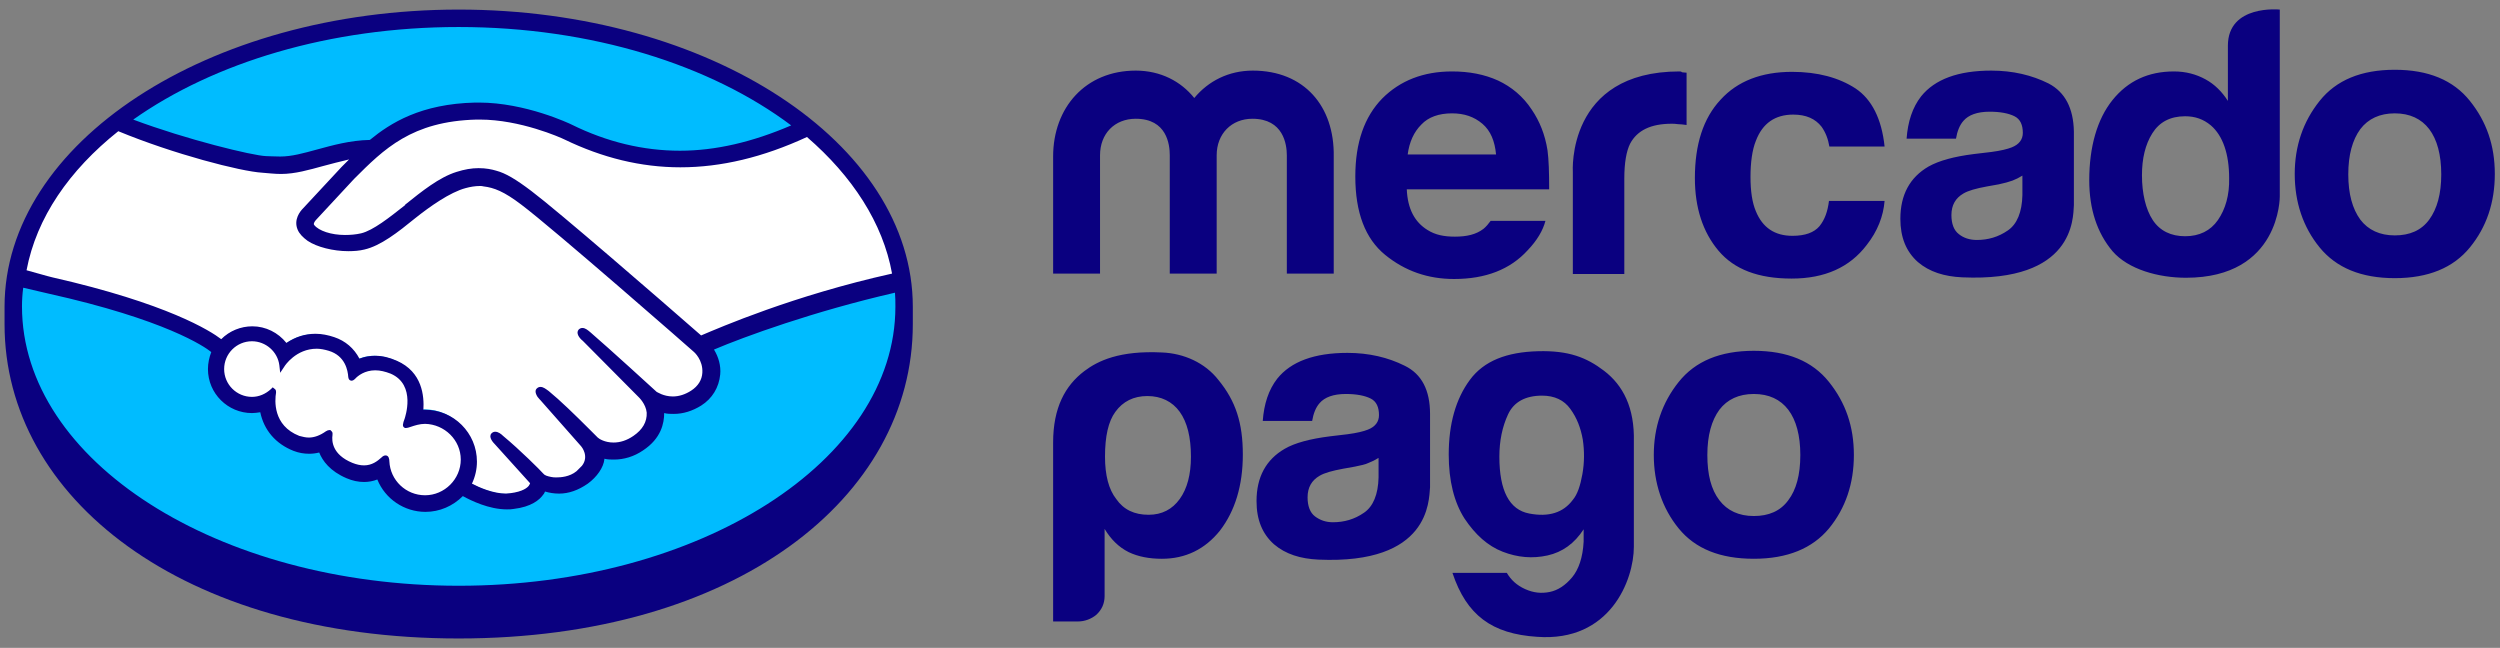
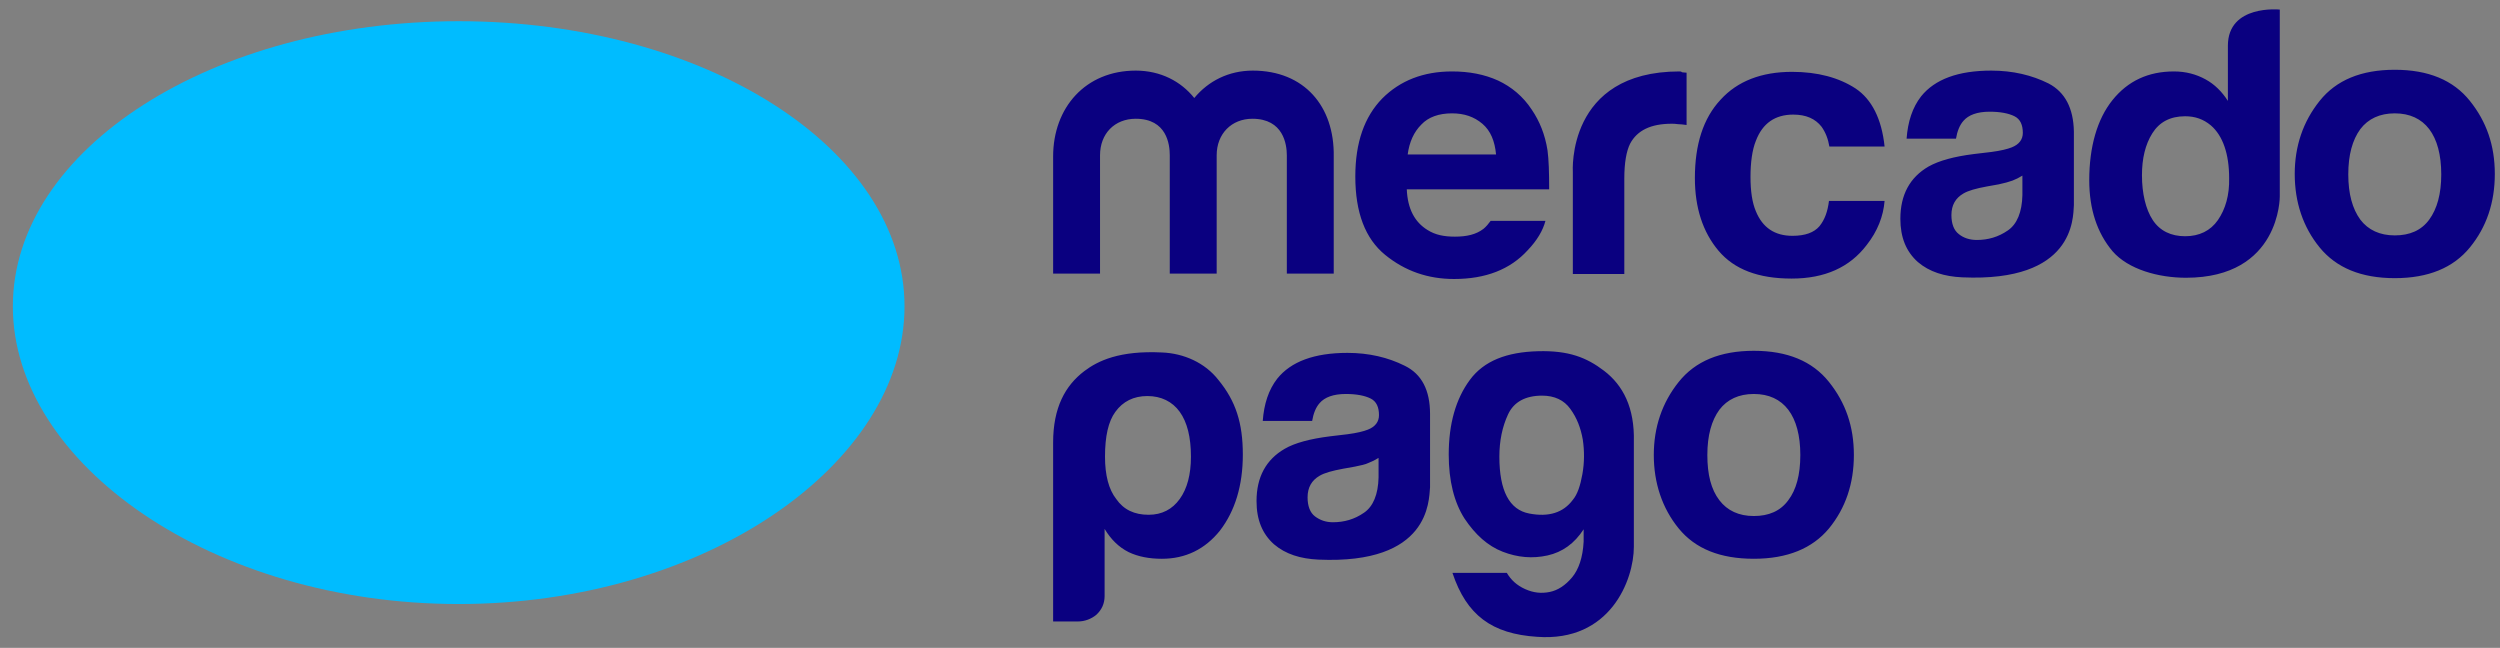
<svg xmlns="http://www.w3.org/2000/svg" version="1.1" id="layer" x="0px" y="0px" width="549.854px" height="142.5px" viewBox="21.14 348.445 549.854 142.5" enable-background="new 21.14 348.445 549.854 142.5" xml:space="preserve">
  <rect x="21.14" y="348.445" width="549.854" height="142.5" fill="#808080" stroke="none" />
  <path fill="#00BCFF" d="M122.023,353.109c-54.141,0-98.057,28.121-98.057,62.723c0,34.604,43.916,65.463,98.057,65.463  c54.142,0,98.058-30.769,98.058-65.463S176.164,353.109,122.023,353.109z" />
-   <path fill="#FFFFFF" d="M90.068,396.477c-0.091,0.091-1.004,1.096-0.365,1.917c1.553,1.918,6.209,3.013,10.956,2.009  c2.83-0.639,6.392-3.469,9.952-6.3c3.834-3.013,7.578-6.026,11.321-7.212c4.017-1.278,6.573-0.73,8.309-0.183  c1.825,0.548,4.017,1.826,7.577,4.382c6.574,4.93,32.96,28.029,37.616,31.955c3.652-1.644,21.182-8.765,43.368-13.604  c-1.918-11.869-9.039-23.099-19.995-31.956c-15.247,6.391-35.06,10.226-53.319,1.37c-0.092,0-9.952-4.656-19.63-4.474  c-14.426,0.365-20.726,6.574-27.299,13.238L90.068,396.477L90.068,396.477z" />
-   <path fill="#FFFFFF" d="M174.247,425.51c-0.274-0.273-31.043-27.207-38.072-32.412c-4.018-3.013-6.3-3.834-8.674-4.108  c-1.188-0.183-2.922,0.091-4.108,0.365c-3.287,0.913-7.487,3.743-11.23,6.665c-3.926,3.104-7.578,6.026-10.956,6.756  c-4.382,1.004-9.678-0.183-12.143-1.826c-1.005-0.639-1.644-1.461-2.009-2.191c-0.913-2.1,0.73-3.743,1.004-4.017l8.491-9.221  c1.004-1.004,2.009-2.009,3.013-2.922c-2.738,0.365-5.295,1.096-7.761,1.735c-3.104,0.822-6.025,1.644-9.038,1.644  c-1.278,0-7.943-1.096-9.222-1.461c-7.669-2.1-16.434-4.108-26.478-8.856c-12.051,8.948-19.903,19.995-22.277,32.412  c1.735,0.457,6.3,1.461,7.487,1.735c27.299,6.117,35.79,12.325,37.342,13.604c1.644-1.826,4.108-3.013,6.756-3.013  c3.014,0,5.752,1.552,7.396,3.834c1.553-1.277,3.743-2.282,6.482-2.282c1.278,0,2.557,0.274,3.926,0.64  c3.104,1.095,4.656,3.104,5.479,4.93c1.004-0.456,2.282-0.821,3.834-0.821c1.461,0,3.014,0.365,4.565,1.004  c5.021,2.191,5.844,7.121,5.387,10.865c0.365,0,0.73-0.092,1.096-0.092c5.935,0,10.864,4.839,10.864,10.865  c0,1.826-0.456,3.561-1.277,5.112c1.643,0.913,5.752,3.013,9.403,2.557c2.922-0.365,4.018-1.369,4.383-1.917  c0.273-0.365,0.548-0.822,0.273-1.188l-7.669-8.582c0,0-1.278-1.187-0.821-1.644c0.456-0.456,1.187,0.183,1.734,0.64  c3.926,3.286,8.674,8.217,8.674,8.217c0.091,0.091,0.365,0.639,2.19,1.004c1.553,0.274,4.2,0.092,6.117-1.461  c0.457-0.365,0.913-0.912,1.37-1.369l-0.092,0.092c2.009-2.557-0.183-5.113-0.183-5.113l-9.038-10.135c0,0-1.278-1.187-0.822-1.643  c0.365-0.457,1.188,0.183,1.826,0.639c2.83,2.374,6.848,6.391,10.773,10.226c0.73,0.548,4.108,2.647,8.674-0.273  c2.739-1.826,3.287-4.018,3.195-5.661c-0.183-2.191-1.917-3.743-1.917-3.743l-12.326-12.325c0,0-1.278-1.096-0.821-1.644  c0.365-0.457,1.187,0.183,1.734,0.639c3.926,3.287,14.517,12.965,14.517,12.965c0.183,0.092,3.835,2.739,8.309-0.183  c1.644-1.004,2.647-2.557,2.739-4.383C176.438,427.336,174.247,425.51,174.247,425.51L174.247,425.51z" />
-   <path fill="#FFFFFF" d="M114.627,441.122c-1.917,0-4.017,1.096-4.291,0.913c-0.183-0.091,0.092-0.821,0.274-1.277  c0.183-0.457,2.647-7.943-3.378-10.592c-4.656-2.008-7.578,0.274-8.491,1.278c-0.274,0.274-0.365,0.274-0.365-0.091  c-0.092-1.37-0.73-5.021-4.748-6.3c-5.752-1.734-9.495,2.282-10.408,3.743c-0.456-3.287-3.195-5.843-6.573-5.843  c-3.743,0-6.665,3.013-6.757,6.664c0,3.744,3.014,6.665,6.665,6.665c1.826,0,3.47-0.73,4.656-1.825c0,0,0.092,0.091,0,0.183  c-0.273,1.643-0.821,7.669,5.479,10.134c2.557,1.005,4.656,0.274,6.482-1.004c0.548-0.365,0.639-0.183,0.548,0.273  c-0.274,1.553,0.091,4.839,4.747,6.757c3.562,1.46,5.661,0,7.03-1.278c0.64-0.548,0.73-0.457,0.822,0.365  c0.183,4.474,3.926,8.034,8.399,8.034c4.656,0,8.399-3.743,8.399-8.399C123.028,444.957,119.284,441.214,114.627,441.122  L114.627,441.122z" />
-   <path fill="#0A0080" d="M122.023,350.552c-55.146,0-99.883,29.308-99.883,65.372c0,0.913,0,3.469,0,3.834  c0,38.164,39.077,69.115,99.883,69.115c60.807,0,99.883-30.951,99.883-69.115v-3.834  C221.906,379.86,177.168,350.552,122.023,350.552L122.023,350.552z M217.341,408.619c-21.729,4.839-37.89,11.869-41.998,13.604  c-9.496-8.309-31.408-27.299-37.343-31.773c-3.378-2.557-5.66-3.926-7.76-4.474c-0.913-0.274-2.191-0.548-3.835-0.548  c-1.552,0-3.104,0.274-4.839,0.822c-3.835,1.187-7.67,4.291-11.321,7.212v0.091c-3.47,2.739-7.03,5.569-9.678,6.209  c-1.188,0.273-2.374,0.365-3.561,0.365c-3.014,0-5.752-0.913-6.757-2.191c-0.183-0.183-0.091-0.548,0.365-1.096l0.092-0.091  l8.308-8.948c6.574-6.573,12.691-12.69,26.934-13.056c0.274,0,0.457,0,0.73,0c8.856,0,17.713,3.926,18.626,4.382  c8.308,4.017,16.799,6.117,25.473,6.117c8.947,0,18.169-2.191,27.847-6.665C208.576,387.164,215.332,397.48,217.341,408.619  L217.341,408.619z M122.023,354.387c29.308,0,55.511,8.4,73.132,21.639c-8.49,3.652-16.616,5.569-24.469,5.569  c-8.034,0-16.068-1.917-23.829-5.752c-0.365-0.183-10.135-4.839-20.36-4.839c-0.273,0-0.548,0-0.821,0  c-11.96,0.273-18.625,4.474-23.19,8.217c-4.383,0.091-8.217,1.187-11.595,2.1c-3.014,0.821-5.569,1.552-8.126,1.552  c-1.005,0-2.922-0.091-3.104-0.091c-2.922-0.091-17.529-3.652-29.216-8.034C68.156,362.239,93.628,354.387,122.023,354.387  L122.023,354.387z M47.156,377.303c12.143,5.021,26.934,8.856,31.682,9.13c1.278,0.091,2.647,0.274,4.108,0.274  c3.104,0,6.208-0.913,9.221-1.735c1.735-0.457,3.744-1.004,5.752-1.461c-0.548,0.548-1.095,1.096-1.643,1.644l-8.491,9.13  c-0.64,0.639-2.1,2.465-1.188,4.656c0.365,0.913,1.188,1.735,2.191,2.465c2.009,1.37,5.661,2.283,8.947,2.283  c1.278,0,2.466-0.092,3.562-0.365c3.561-0.822,7.304-3.743,11.229-6.939c3.104-2.465,7.578-5.661,11.048-6.574  c1.004-0.274,2.1-0.457,3.104-0.457c0.274,0,0.548,0,0.822,0.091c2.282,0.274,4.474,1.096,8.309,4.017  c6.938,5.205,37.707,32.138,37.98,32.412c0,0,2.009,1.735,1.826,4.565c-0.091,1.552-0.913,2.922-2.465,3.926  c-1.278,0.821-2.648,1.278-4.018,1.278c-2.1,0-3.47-1.004-3.561-1.004c-0.092-0.092-10.683-9.77-14.517-13.057  c-0.64-0.548-1.188-1.004-1.826-1.004c-0.365,0-0.64,0.183-0.822,0.365c-0.639,0.73,0.092,1.826,0.913,2.465l12.326,12.417  c0,0,1.552,1.461,1.734,3.378c0.092,2.009-0.913,3.743-2.922,5.113c-1.46,1.004-2.921,1.461-4.382,1.461  c-1.918,0-3.195-0.822-3.47-1.096l-1.734-1.735c-3.195-3.195-6.574-6.482-9.039-8.49c-0.639-0.457-1.187-0.913-1.826-0.913  c-0.273,0-0.548,0.091-0.821,0.365c-0.274,0.273-0.457,0.821,0.183,1.825c0.273,0.365,0.639,0.73,0.639,0.73l8.947,10.135  c0.092,0.091,1.826,2.191,0.183,4.291l-0.365,0.365c-0.273,0.274-0.548,0.548-0.821,0.821c-1.552,1.278-3.561,1.37-4.383,1.37  c-0.456,0-0.821,0-1.187-0.092c-0.913-0.183-1.461-0.365-1.734-0.73l-0.092-0.091c-0.456-0.548-5.021-5.113-8.765-8.217  c-0.457-0.457-1.096-0.913-1.734-0.913c-0.274,0-0.548,0.091-0.822,0.365c-0.73,0.821,0.365,2.009,0.822,2.465l7.669,8.491  c0,0.091-0.092,0.273-0.274,0.548c-0.273,0.365-1.187,1.278-4.017,1.644c-0.365,0-0.64,0.091-1.005,0.091  c-2.83,0-5.935-1.369-7.486-2.191c0.73-1.552,1.096-3.195,1.096-4.839c0-6.3-5.113-11.412-11.413-11.412c-0.091,0-0.273,0-0.365,0  c0.183-2.922-0.182-8.309-5.843-10.773c-1.644-0.73-3.195-1.096-4.748-1.096c-1.187,0-2.373,0.183-3.469,0.639  c-1.188-2.282-3.104-3.926-5.569-4.747c-1.37-0.457-2.739-0.73-4.108-0.73c-2.374,0-4.474,0.73-6.392,2.009  c-1.826-2.283-4.564-3.652-7.486-3.652c-2.557,0-5.021,1.004-6.848,2.83c-2.374-1.826-11.869-7.852-37.159-13.604  c-1.188-0.274-3.926-1.096-5.661-1.553C29.17,396.294,36.383,385.886,47.156,377.303L47.156,377.303z M94.085,443.313l-0.274-0.273  h-0.273c-0.183,0-0.457,0.091-0.73,0.273c-1.278,0.913-2.557,1.37-3.743,1.37c-0.73,0-1.37-0.183-2.101-0.365  c-5.843-2.283-5.387-7.853-5.112-9.495c0-0.365,0-0.64-0.274-0.822l-0.456-0.365l-0.365,0.365c-1.187,1.096-2.647,1.734-4.2,1.734  c-3.378,0-6.117-2.738-6.117-6.117c0-3.378,2.739-6.116,6.117-6.116c3.014,0,5.661,2.282,6.026,5.295l0.183,1.644l0.913-1.37  c0.091-0.182,2.556-3.926,7.121-3.926c0.821,0,1.734,0.183,2.647,0.457c3.652,1.096,4.2,4.382,4.291,5.752  c0.092,0.821,0.64,0.821,0.73,0.821c0.274,0,0.548-0.183,0.73-0.365c0.64-0.73,2.191-1.917,4.474-1.917  c1.096,0,2.191,0.273,3.379,0.73c5.752,2.465,3.104,9.769,3.104,9.86c-0.456,1.187-0.548,1.734-0.091,2.009l0.183,0.091h0.183  c0.273,0,0.548-0.091,1.096-0.273c0.821-0.274,1.917-0.64,3.104-0.64l0,0c4.292,0.092,7.853,3.562,7.853,7.853  s-3.561,7.852-7.853,7.852c-4.199,0-7.669-3.287-7.852-7.486c0-0.365-0.091-1.278-0.821-1.278c-0.365,0-0.64,0.183-0.913,0.456  c-0.913,0.822-2.101,1.735-3.835,1.735c-0.821,0-1.644-0.183-2.557-0.548c-4.474-1.826-4.564-4.839-4.382-6.117  C94.268,443.861,94.359,443.588,94.085,443.313L94.085,443.313z M122.023,477.277c-53.046,0-96.048-27.481-96.048-61.445  c0-1.369,0.091-2.739,0.273-4.108c0.457,0.092,4.656,1.096,5.479,1.278c25.838,5.752,34.42,11.687,35.881,12.873  c-0.456,1.188-0.73,2.466-0.73,3.744c0,5.387,4.383,9.678,9.678,9.678c0.64,0,1.188-0.092,1.826-0.183  c0.822,3.926,3.378,6.938,7.305,8.49c1.187,0.457,2.282,0.64,3.469,0.64c0.73,0,1.461-0.092,2.191-0.274  c0.73,1.826,2.374,4.108,6.025,5.661c1.278,0.548,2.557,0.821,3.835,0.821c1.005,0,2.009-0.183,2.922-0.548  c1.734,4.291,5.935,7.122,10.591,7.122c3.104,0,6.025-1.278,8.217-3.47c1.826,1.004,5.752,2.922,9.678,2.922  c0.548,0,1.005,0,1.461-0.092c3.926-0.456,5.752-2.009,6.574-3.195c0.183-0.183,0.273-0.456,0.365-0.639  c0.912,0.273,1.917,0.456,3.104,0.456c2.101,0,4.2-0.73,6.3-2.191c2.009-1.461,3.47-3.561,3.652-5.387v-0.091  c0.73,0.183,1.369,0.183,2.1,0.183c2.191,0,4.383-0.64,6.392-2.009c4.017-2.647,4.656-6.026,4.656-8.217  c0.73,0.183,1.369,0.183,2.1,0.183c2.1,0,4.108-0.64,6.026-1.826c2.465-1.553,3.926-4.018,4.199-6.848  c0.183-1.917-0.365-3.835-1.369-5.479c6.665-2.83,21.912-8.399,39.807-12.508c0.092,1.004,0.092,2.009,0.092,3.104  C218.072,449.796,175.069,477.277,122.023,477.277L122.023,477.277z" />
  <path fill="#0A0080" d="M564.374,370.638c-3.652-4.565-9.13-6.847-16.525-6.847s-12.873,2.282-16.525,6.847  c-3.652,4.565-5.478,9.952-5.478,16.069c0,6.208,1.825,11.686,5.478,16.16s9.13,6.757,16.525,6.757s12.873-2.283,16.525-6.757  s5.479-9.86,5.479-16.16C569.853,380.408,568.027,375.204,564.374,370.638z M555.427,396.75c-1.734,2.374-4.291,3.469-7.578,3.469  s-5.843-1.187-7.578-3.469c-1.734-2.374-2.647-5.661-2.647-9.952c0-4.292,0.913-7.578,2.647-9.952  c1.735-2.282,4.291-3.469,7.578-3.469s5.844,1.187,7.578,3.469c1.734,2.283,2.647,5.661,2.647,9.952  C558.074,391.09,557.161,394.376,555.427,396.75L555.427,396.75z M471.704,366.804c-3.652-1.826-7.852-2.83-12.6-2.83  c-7.304,0-12.417,1.917-15.43,5.661c-1.917,2.465-2.922,5.569-3.195,9.313h10.864c0.274-1.644,0.822-3.013,1.644-3.926  c1.096-1.278,3.013-2.009,5.752-2.009c2.374,0,4.2,0.365,5.479,1.004c1.277,0.639,1.825,1.917,1.825,3.652  c0,1.461-0.821,2.557-2.465,3.196c-0.913,0.365-2.374,0.73-4.474,1.004l-3.835,0.456c-4.382,0.548-7.669,1.461-9.951,2.739  c-4.108,2.374-6.209,6.208-6.209,11.504c0,4.109,1.278,7.212,3.835,9.496c2.557,2.19,5.843,3.195,9.77,3.378  c24.65,1.096,24.377-12.965,24.56-15.887v-16.16C477.182,372.282,475.357,368.721,471.704,366.804L471.704,366.804z   M465.952,391.364c-0.092,3.743-1.187,6.391-3.195,7.76c-2.101,1.461-4.383,2.101-6.848,2.101c-1.553,0-2.922-0.457-3.926-1.278  c-1.096-0.822-1.644-2.283-1.644-4.2c0-2.191,0.913-3.743,2.647-4.748c1.096-0.639,2.739-1.096,5.204-1.552l2.557-0.457  c1.278-0.274,2.282-0.548,3.013-0.822s1.461-0.639,2.191-1.096V391.364L465.952,391.364z M415.554,373.651  c2.831,0,4.839,0.913,6.209,2.647c0.913,1.278,1.461,2.739,1.734,4.383h12.144c-0.64-6.117-2.831-10.408-6.392-12.782  c-3.652-2.374-8.309-3.652-13.969-3.652c-6.665,0-11.961,2.008-15.704,6.117c-3.834,4.109-5.66,9.861-5.66,17.256  c0,6.482,1.734,11.869,5.204,15.978c3.469,4.108,8.765,6.117,16.068,6.117c7.305,0,12.782-2.465,16.525-7.396  c2.374-3.013,3.652-6.299,3.927-9.677h-12.234c-0.274,2.282-0.913,4.108-2.101,5.569c-1.187,1.37-3.104,2.101-5.935,2.101  c-3.926,0-6.573-1.826-8.034-5.387c-0.821-1.917-1.187-4.474-1.187-7.578c0-3.104,0.365-5.935,1.187-7.943  C408.798,375.569,411.537,373.651,415.554,373.651L415.554,373.651z M390.538,364.156c-24.926,0-23.465,22.095-23.465,22.095v22.46  h11.321v-21c0-3.469,0.457-6.026,1.278-7.669c1.552-2.922,4.565-4.382,9.13-4.382c0.365,0,0.822,0,1.37,0.091  c0.548,0,1.187,0.091,1.917,0.183V364.43c-0.456,0-0.821-0.091-1.004-0.091C390.904,364.156,390.721,364.156,390.538,364.156  L390.538,364.156z M358.034,372.556c-1.917-2.921-4.474-5.021-7.395-6.391c-3.014-1.37-6.392-2.008-10.135-2.008  c-6.3,0-11.412,2.008-15.339,5.935c-3.926,4.017-5.935,9.678-5.935,17.164c0,7.943,2.191,13.695,6.574,17.256  s9.404,5.296,15.156,5.296c6.938,0,12.325-2.101,16.16-6.3c2.1-2.191,3.378-4.383,3.926-6.482h-12.052  c-0.457,0.639-1.005,1.278-1.553,1.734c-1.643,1.278-3.743,1.735-6.3,1.735c-2.373,0-4.291-0.365-6.025-1.461  c-2.83-1.735-4.383-4.657-4.565-8.948h31.316c0-3.743-0.091-6.574-0.365-8.583C360.956,378.034,359.77,375.112,358.034,372.556  L358.034,372.556z M330.736,382.507c0.365-2.83,1.37-5.021,3.014-6.665c1.552-1.644,3.834-2.465,6.756-2.465  c2.647,0,4.839,0.73,6.665,2.283c1.826,1.552,2.739,3.834,3.013,6.756h-19.447V382.507z M296.681,363.974  c-5.295,0-9.769,2.282-12.873,6.026c-2.922-3.652-7.396-6.026-12.873-6.026c-11.048,0-18.169,8.125-18.169,18.899v25.747h10.316  v-26.021c0-4.748,3.195-8.034,7.853-8.034c6.847,0,7.486,5.661,7.486,8.034v26.021h10.316v-26.021c0-4.748,3.287-8.034,7.853-8.034  c6.848,0,7.578,5.661,7.578,8.034v26.021h10.316v-25.747C314.667,371.825,308.002,363.974,296.681,363.974L296.681,363.974z   M511.146,358.496v12.143c-1.278-2.008-2.921-3.652-4.93-4.748s-4.291-1.734-6.939-1.734c-5.66,0-10.134,2.1-13.512,6.299  c-3.379,4.2-5.113,10.317-5.113,17.621c0,6.391,1.734,11.595,5.113,15.613c3.469,4.017,10.134,5.843,16.16,5.843  c20.816,0,20.634-17.895,20.634-17.895v-41.085C522.559,350.552,511.146,349.365,511.146,358.496L511.146,358.496z M508.955,396.842  c-1.644,2.374-4.109,3.561-7.213,3.561c-3.104,0-5.569-1.187-7.122-3.561c-1.552-2.374-2.373-5.843-2.373-9.86  c0-3.652,0.73-6.756,2.282-9.222c1.552-2.465,3.926-3.743,7.213-3.743c2.191,0,4.017,0.639,5.66,2.009  c2.648,2.282,4.018,6.299,4.018,11.595C511.511,391.364,510.598,394.468,508.955,396.842L508.955,396.842z M276.686,425.967  c-9.313-0.457-14.06,1.826-17.073,4.108c-4.199,3.195-6.847,8.034-6.847,15.704v39.351h5.478c1.461,0,2.922-0.548,4.018-1.461  c1.187-1.096,1.826-2.466,1.826-4.108V464.77c1.369,2.282,3.104,4.017,5.295,5.112c2.1,1.005,4.565,1.461,7.304,1.461  c5.205,0,9.496-2.1,12.782-6.208c3.287-4.291,5.021-9.86,5.021-16.708c0-6.939-1.552-11.778-5.387-16.435  C286.182,428.249,281.526,426.149,276.686,425.967L276.686,425.967z M280.613,458.195c-1.644,2.283-3.926,3.47-6.848,3.47  c-3.104,0-5.479-1.096-7.122-3.47c-1.643-2.1-2.465-5.204-2.465-9.313c0-4.474,0.73-7.761,2.282-9.86  c1.644-2.282,4.018-3.47,7.03-3.47c3.014,0,5.479,1.188,7.122,3.47c1.643,2.282,2.465,5.569,2.465,9.86  C283.077,452.809,282.255,455.913,280.613,458.195z M373.921,429.983c-3.835-2.921-7.761-4.474-14.517-4.291  c-6.848,0.183-11.869,2.101-14.974,6.3c-3.104,4.2-4.656,9.678-4.656,16.435c0,5.752,1.188,10.499,3.47,14.061  c2.374,3.561,5.112,6.025,8.399,7.304s6.574,1.552,9.86,0.821c3.287-0.73,5.935-2.647,7.943-5.752v2.739  c-0.183,3.47-1.096,6.117-2.557,7.852c-1.461,1.735-3.104,2.831-4.93,3.196s-3.562,0.183-5.387-0.64  c-1.826-0.821-3.104-2.009-4.018-3.561h-11.96c3.104,9.313,8.673,13.421,18.625,14.061c16.068,1.187,21.273-12.509,21.273-19.813  v-23.099C380.677,438.109,378.121,433.18,373.921,429.983L373.921,429.983z M369.174,452.718c-0.457,2.557-1.096,4.474-2.101,5.66  c-2.1,2.831-5.295,3.835-9.586,3.014c-4.383-0.822-6.574-5.021-6.574-12.509c0-3.469,0.64-6.573,1.918-9.313  c1.277-2.739,3.834-4.108,7.486-4.108c2.739,0,4.839,1.004,6.208,2.922c1.461,2.009,2.283,4.199,2.739,6.756  C369.63,447.604,369.63,450.161,369.174,452.718L369.174,452.718z M330.097,428.889c-3.652-1.826-7.852-2.831-12.6-2.831  c-7.304,0-12.417,1.918-15.43,5.661c-1.917,2.465-2.922,5.569-3.195,9.313h10.864c0.274-1.644,0.822-3.013,1.644-3.926  c1.096-1.278,3.013-2.009,5.752-2.009c2.374,0,4.2,0.365,5.479,1.004c1.278,0.64,1.826,1.918,1.826,3.652  c0,1.461-0.822,2.557-2.466,3.195c-0.913,0.365-2.374,0.73-4.474,1.005l-3.835,0.456c-4.382,0.548-7.76,1.461-9.951,2.739  c-4.108,2.374-6.208,6.208-6.208,11.504c0,4.108,1.277,7.213,3.834,9.495c2.557,2.191,5.844,3.195,9.77,3.378  c24.56,1.096,24.286-12.965,24.56-15.886v-16.16C335.666,434.275,333.84,430.714,330.097,428.889L330.097,428.889z M324.345,453.448  c-0.091,3.743-1.187,6.391-3.195,7.761c-2.1,1.461-4.383,2.1-6.848,2.1c-1.552,0-2.83-0.457-3.926-1.278s-1.644-2.282-1.644-4.2  c0-2.19,0.913-3.743,2.647-4.747c1.096-0.64,2.739-1.096,5.204-1.552l2.557-0.457c1.278-0.273,2.282-0.456,3.013-0.821  c0.73-0.274,1.461-0.64,2.191-1.096V453.448L324.345,453.448z M423.406,432.449c-3.652-4.565-9.13-6.848-16.525-6.848  s-12.874,2.282-16.525,6.848c-3.652,4.564-5.479,9.951-5.479,16.068s1.826,11.687,5.479,16.16c3.651,4.474,9.13,6.665,16.525,6.665  s12.873-2.282,16.525-6.665c3.651-4.474,5.478-9.86,5.478-16.16S427.058,437.014,423.406,432.449z M414.458,458.47  c-1.734,2.374-4.291,3.47-7.577,3.47c-3.287,0-5.844-1.188-7.578-3.47c-1.826-2.374-2.647-5.661-2.647-9.952  s0.913-7.578,2.647-9.951c1.734-2.283,4.291-3.47,7.578-3.47c3.286,0,5.843,1.187,7.577,3.47c1.735,2.282,2.648,5.66,2.648,9.951  C417.107,452.9,416.194,456.188,414.458,458.47z" />
</svg>